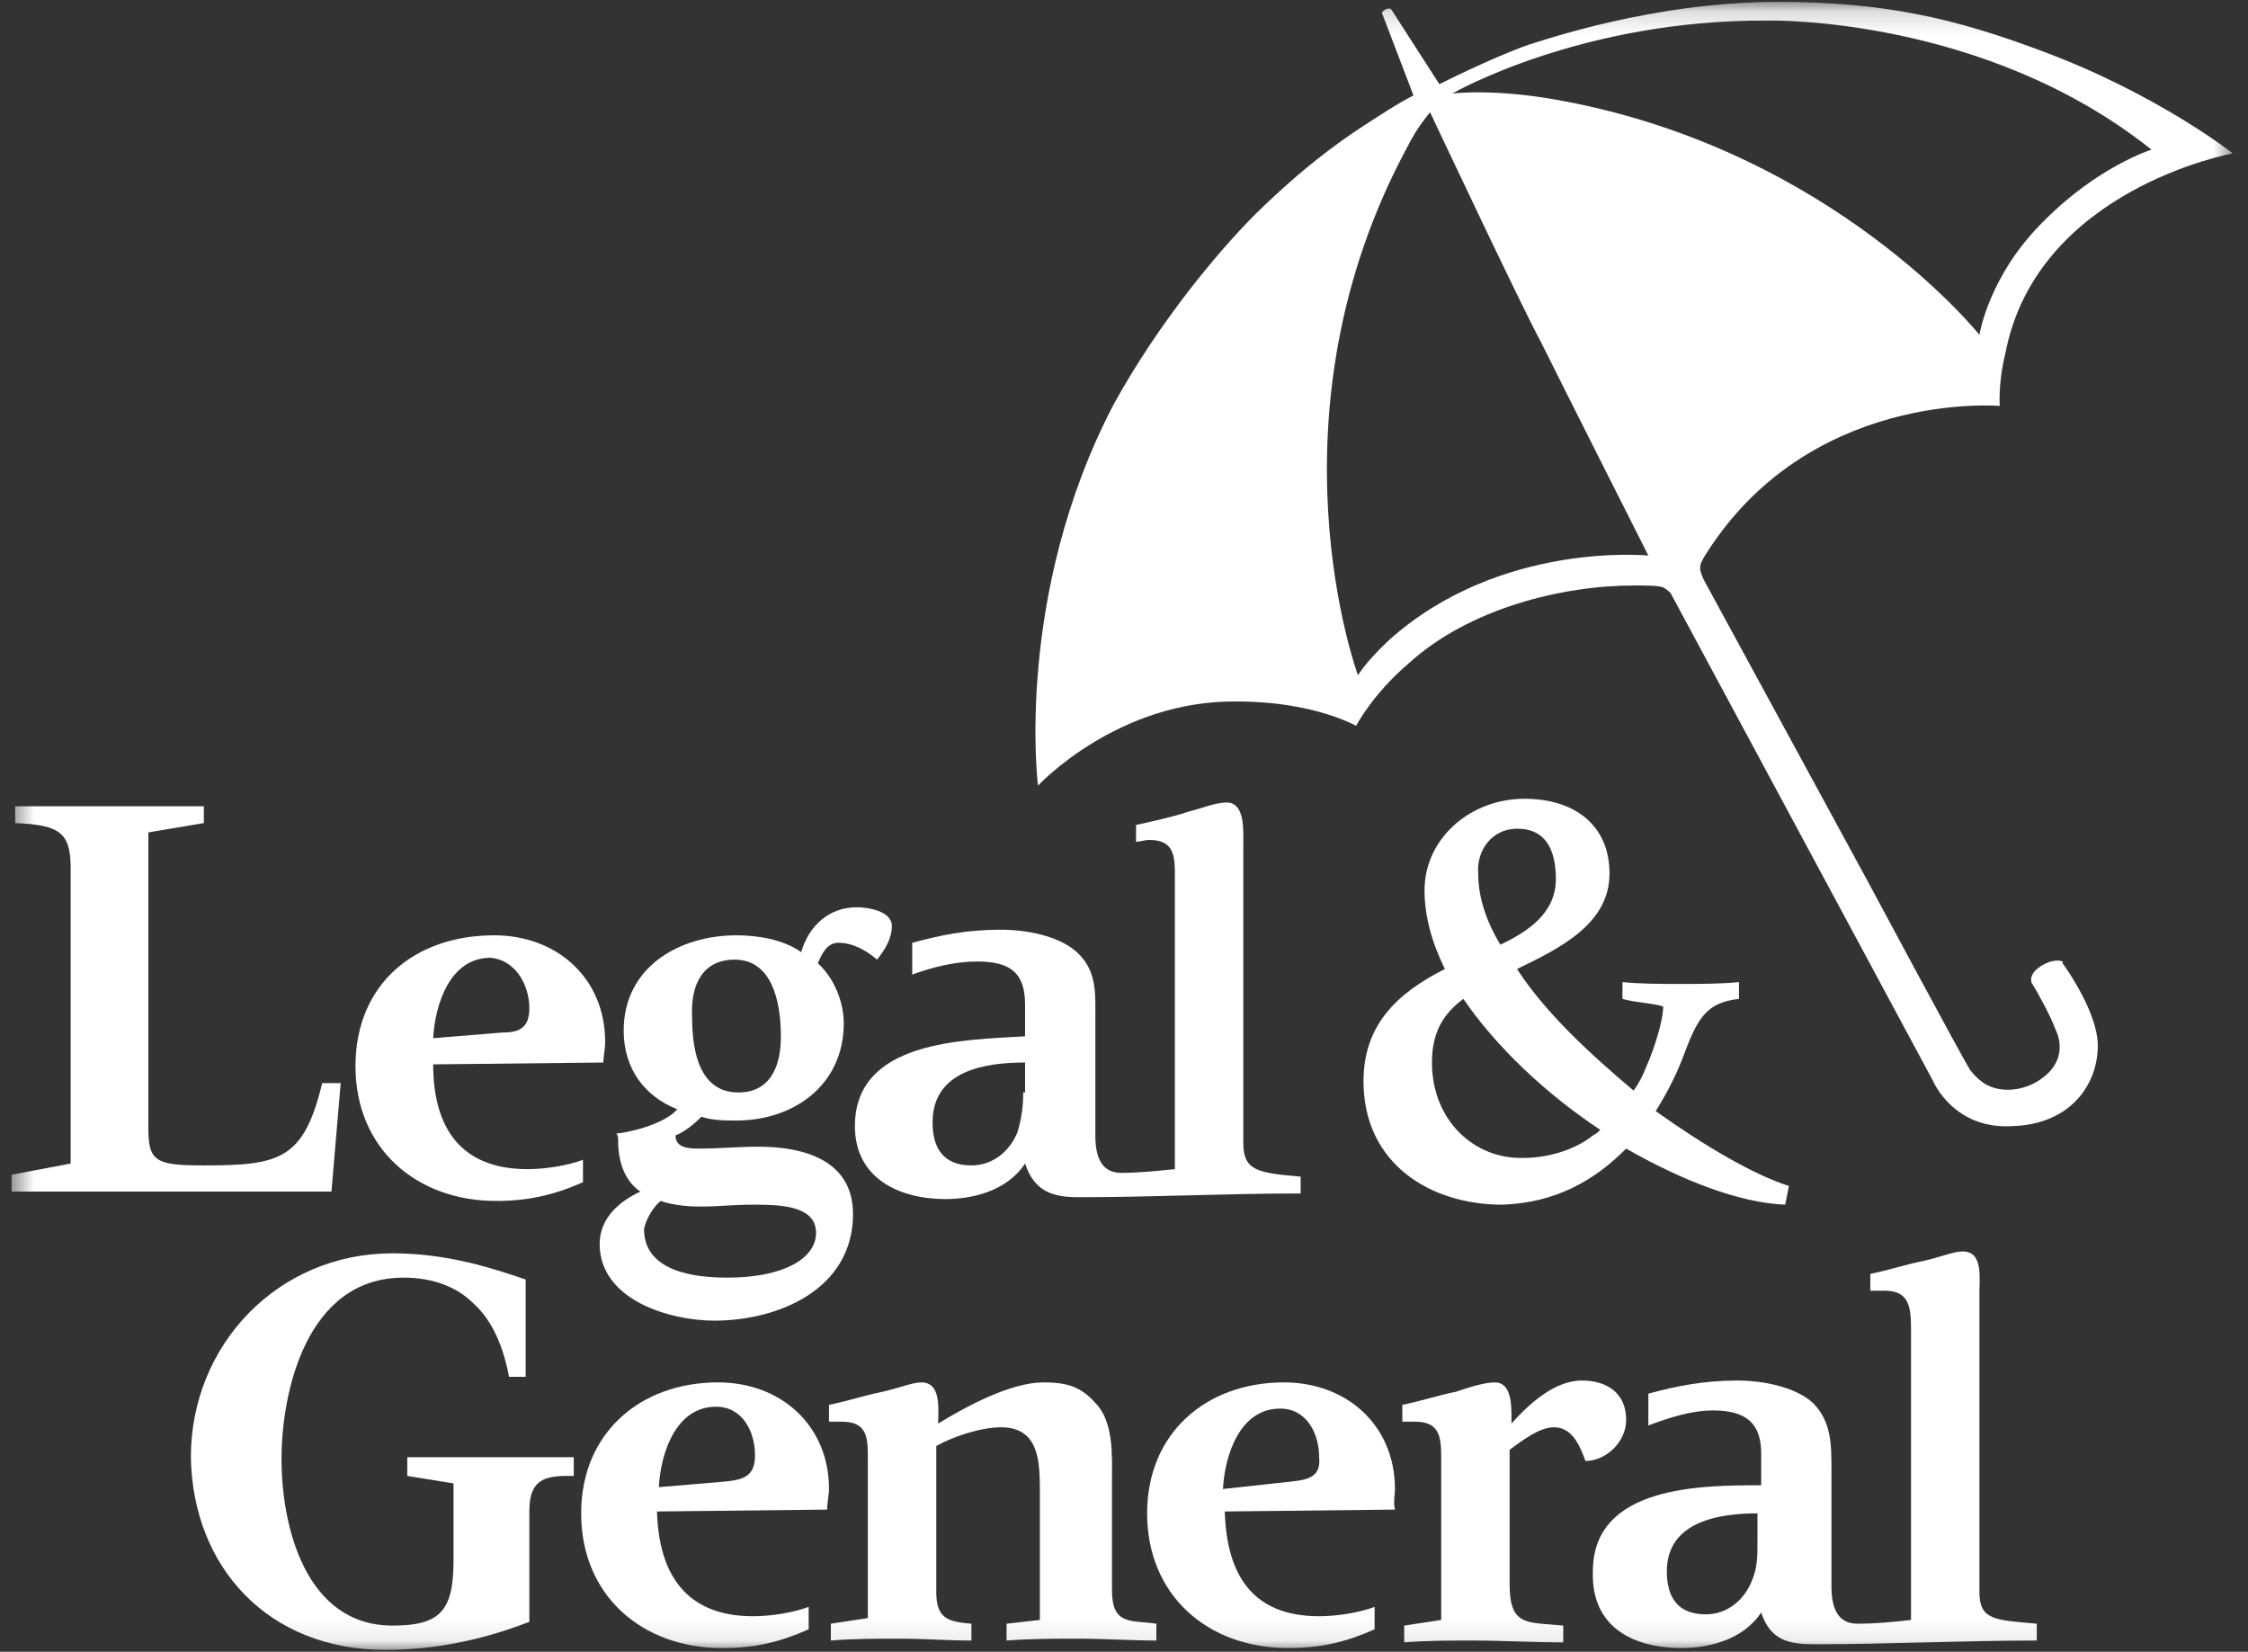
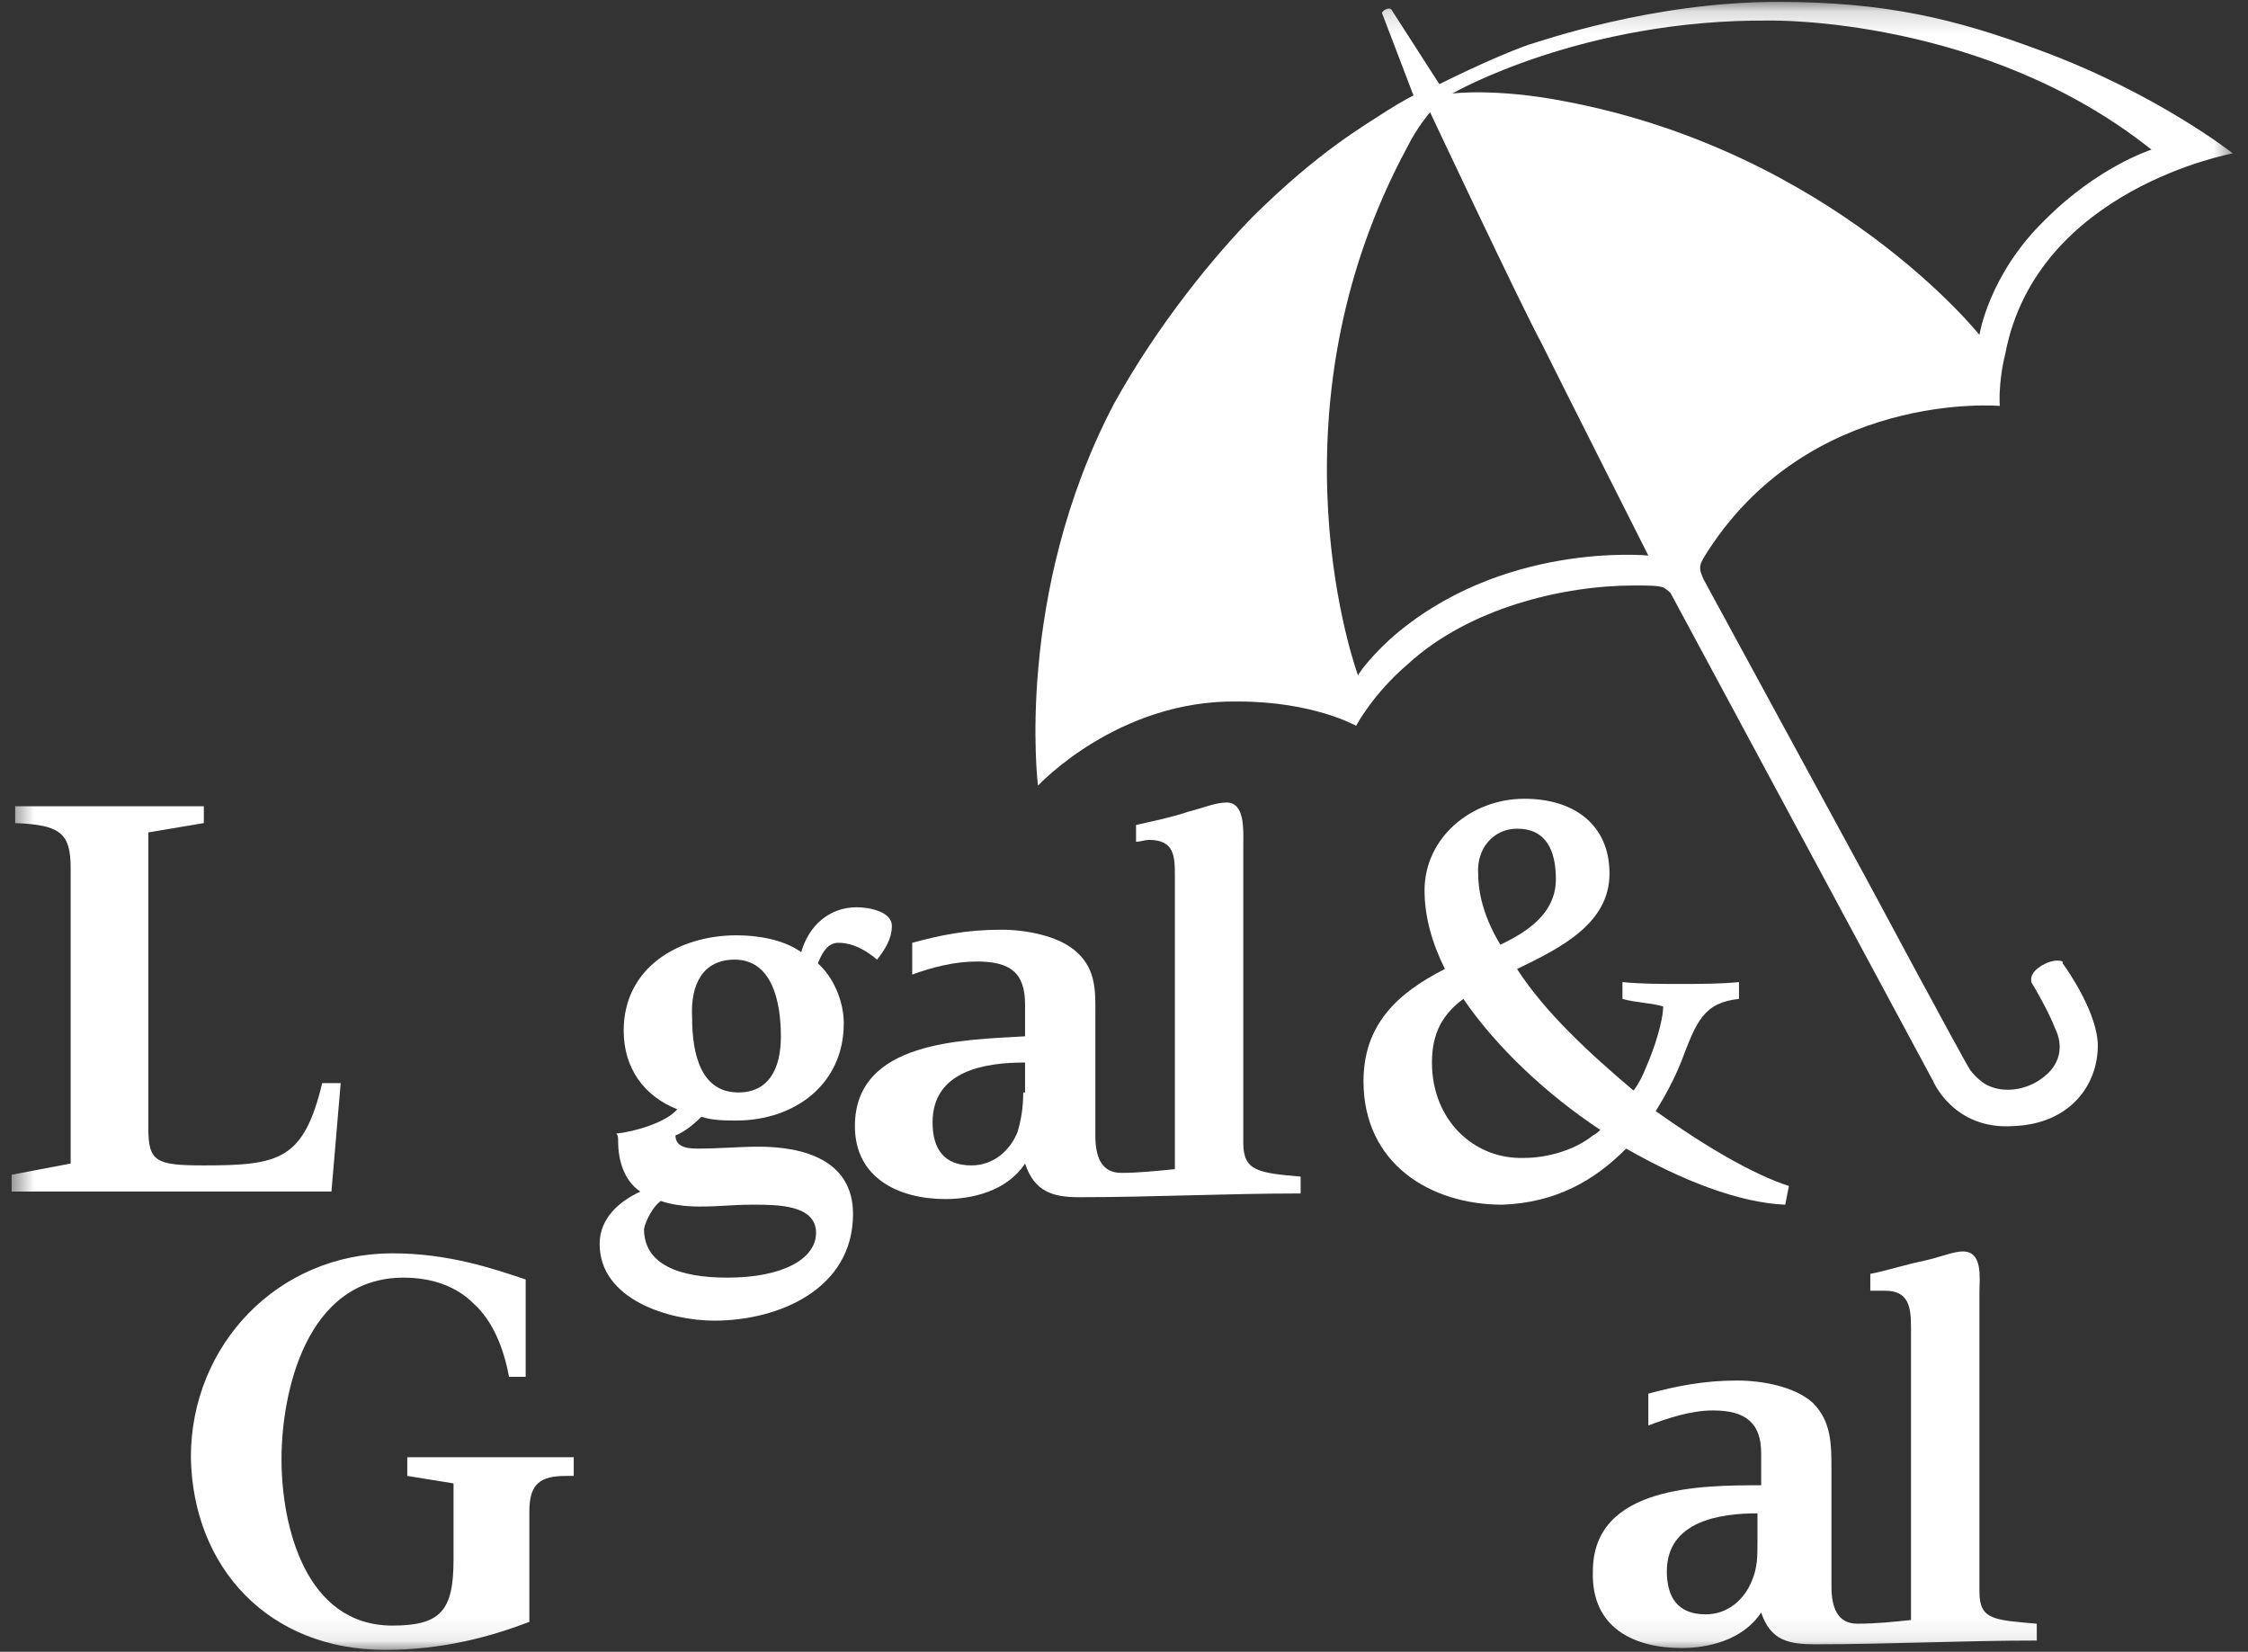
<svg xmlns="http://www.w3.org/2000/svg" width="98" height="72" viewBox="0 0 98 72" fill="none">
  <rect x="0" y="0" width="98" height="72" fill="#333333" stroke="none" />
  <g id="LG" clip-path="url(#clip0_2023_258)">
    <g id="Group">
      <g id="Clip path group">
        <mask id="mask0_2023_258" style="mask-type:luminance" maskUnits="userSpaceOnUse" x="0" y="0" width="98" height="72">
          <g id="SVGID_2_">
            <path id="Vector" d="M97.419 0.163H0.5V71.918H97.419V0.163Z" fill="white" />
          </g>
        </mask>
        <g mask="url(#mask0_2023_258)">
          <path id="Vector_2" d="M76.616 65.966V67.189C76.616 67.841 76.616 68.331 76.374 68.901C76.052 69.717 75.326 70.369 74.359 70.369C73.149 70.369 72.665 69.635 72.665 68.494C72.665 66.292 75.004 65.966 76.616 65.966ZM73.31 71.837C74.439 71.837 75.971 71.511 76.778 70.288C77.181 71.511 77.987 71.674 79.116 71.674C82.341 71.674 85.566 71.511 88.792 71.511V70.777C86.937 70.614 86.292 70.614 86.292 69.391V56.344C86.292 55.692 86.453 54.55 85.566 54.55C85.163 54.55 84.599 54.795 83.873 54.958C83.067 55.121 82.341 55.366 81.535 55.529V56.263C81.777 56.263 81.938 56.263 82.18 56.263C83.228 56.263 83.309 56.997 83.309 57.894V70.614C82.583 70.695 81.777 70.777 80.97 70.777C80.083 70.777 79.841 70.043 79.841 69.146V64.091C79.841 62.949 79.841 61.971 79.035 61.155C78.229 60.421 76.778 60.177 75.729 60.177C74.278 60.177 73.069 60.421 71.859 60.748V62.134C72.746 61.807 73.713 61.481 74.681 61.481C76.132 61.481 76.778 62.052 76.778 63.357V64.743C74.197 64.743 69.44 64.743 69.44 68.494C69.359 70.94 71.214 71.837 73.31 71.837Z" fill="white" />
        </g>
      </g>
      <g id="Clip path group_2">
        <mask id="mask1_2023_258" style="mask-type:luminance" maskUnits="userSpaceOnUse" x="0" y="0" width="98" height="72">
          <g id="SVGID_2__2">
            <path id="Vector_3" d="M97.419 0.163H0.5V71.918H97.419V0.163Z" fill="white" />
          </g>
        </mask>
        <g mask="url(#mask1_2023_258)">
          <path id="Vector_4" d="M62.425 46.315C62.425 45.01 62.909 44.195 63.795 43.542C65.247 45.663 67.424 47.701 69.762 49.25C69.682 49.332 69.601 49.413 69.44 49.495C68.633 50.147 67.424 50.473 66.456 50.473C64.279 50.555 62.425 48.843 62.425 46.315ZM66.134 36.122C67.424 36.122 67.827 37.101 67.827 38.324C67.827 39.792 66.618 40.607 65.408 41.178C64.763 40.118 64.441 39.058 64.441 38.079C64.36 37.019 65.086 36.122 66.134 36.122ZM70.891 50.066C73.31 51.452 75.81 52.43 77.825 52.512L77.987 51.697C76.455 51.207 74.358 49.984 72.181 48.435C72.584 47.783 72.987 47.049 73.31 46.233C73.955 44.521 74.278 43.706 75.81 43.542V42.809C75.003 42.89 74.116 42.89 73.229 42.89C72.423 42.89 71.536 42.89 70.73 42.809V43.542C71.294 43.706 71.939 43.706 72.504 43.869C72.504 44.521 72.101 45.744 71.778 46.478C71.617 46.886 71.456 47.212 71.214 47.538C69.278 45.907 67.343 44.113 66.134 42.238C67.988 41.341 70.165 40.281 70.165 38.079C70.165 35.959 68.633 34.818 66.456 34.818C64.118 34.818 62.102 36.53 62.102 38.813C62.102 39.955 62.425 41.096 62.989 42.238C60.893 43.298 59.441 44.684 59.441 47.13C59.441 50.718 62.344 52.512 65.489 52.512C67.827 52.43 69.52 51.452 70.891 50.066Z" fill="white" />
        </g>
      </g>
      <g id="Clip path group_3">
        <mask id="mask2_2023_258" style="mask-type:luminance" maskUnits="userSpaceOnUse" x="0" y="0" width="98" height="72">
          <g id="SVGID_2__3">
            <path id="Vector_5" d="M97.419 0.163H0.5V71.918H97.419V0.163Z" fill="white" />
          </g>
        </mask>
        <g mask="url(#mask2_2023_258)">
          <path id="Vector_6" d="M16.788 71.918C19.287 71.918 21.384 71.348 23.077 70.695V65.885C23.077 64.661 23.561 64.335 24.689 64.335H25.012V63.52H17.755V64.335L19.771 64.661V68.005C19.771 70.206 19.207 70.859 17.11 70.859C13.32 70.859 12.272 66.537 12.272 63.601C12.272 60.748 13.32 55.692 17.594 55.692C18.884 55.692 19.932 56.1 20.658 56.834C21.464 57.567 21.948 58.709 22.19 60.014H22.916V55.773C21.464 55.284 19.529 54.632 17.11 54.632C12.111 54.632 8.321 58.627 8.321 63.52C8.402 68.331 11.708 71.918 16.788 71.918Z" fill="white" />
        </g>
      </g>
      <g id="Clip path group_4">
        <mask id="mask3_2023_258" style="mask-type:luminance" maskUnits="userSpaceOnUse" x="0" y="0" width="98" height="72">
          <g id="SVGID_2__4">
            <path id="Vector_7" d="M97.419 0.163H0.5V71.918H97.419V0.163Z" fill="white" />
          </g>
        </mask>
        <g mask="url(#mask3_2023_258)">
          <path id="Vector_8" d="M44.606 47.62C44.606 48.272 44.525 48.761 44.364 49.332C44.042 50.147 43.316 50.8 42.348 50.8C41.139 50.8 40.655 50.066 40.655 48.924C40.655 46.641 42.993 46.315 44.687 46.315V47.62H44.606ZM37.269 49.087C37.269 51.37 39.204 52.267 41.219 52.267C42.348 52.267 43.88 51.941 44.687 50.718C45.09 51.941 45.896 52.186 47.025 52.186C50.25 52.186 53.395 52.023 56.701 52.023V51.289C54.846 51.126 54.201 51.044 54.201 49.821V36.775C54.201 36.204 54.282 34.981 53.475 34.981C52.992 34.981 52.427 35.225 51.782 35.388C51.057 35.633 50.25 35.796 49.525 35.959V36.693C49.686 36.693 49.928 36.611 50.089 36.611C51.218 36.611 51.218 37.345 51.218 38.242V50.963C50.411 51.044 49.605 51.126 48.88 51.126C47.993 51.126 47.751 50.392 47.751 49.495V44.439C47.751 43.298 47.831 42.319 46.944 41.504C46.138 40.77 44.687 40.526 43.639 40.526C42.106 40.526 40.978 40.77 39.768 41.096V42.482C40.655 42.156 41.623 41.912 42.59 41.912C44.042 41.912 44.687 42.401 44.687 43.787V45.173C42.026 45.336 37.269 45.336 37.269 49.087Z" fill="white" />
        </g>
      </g>
      <g id="Clip path group_5">
        <mask id="mask4_2023_258" style="mask-type:luminance" maskUnits="userSpaceOnUse" x="0" y="0" width="98" height="72">
          <g id="SVGID_2__5">
-             <path id="Vector_9" d="M97.419 0.163H0.5V71.918H97.419V0.163Z" fill="white" />
-           </g>
+             </g>
        </mask>
        <g mask="url(#mask4_2023_258)">
          <path id="Vector_10" d="M23.076 43.95C23.076 44.847 22.593 45.01 21.867 45.01L18.884 45.255C18.964 43.787 19.609 41.749 21.383 41.749C22.431 41.83 23.076 42.89 23.076 43.95ZM15.497 46.478C15.497 50.066 18.158 52.349 21.625 52.349C22.996 52.349 24.125 52.104 25.415 51.533V50.555C24.77 50.8 23.802 50.963 22.996 50.963C20.093 50.963 18.884 49.169 18.884 46.396L26.302 46.315C26.302 46.07 26.382 45.744 26.382 45.418C26.382 42.645 24.286 40.77 21.544 40.77C18.077 40.77 15.497 42.89 15.497 46.478Z" fill="white" />
        </g>
      </g>
      <g id="Clip path group_6">
        <mask id="mask5_2023_258" style="mask-type:luminance" maskUnits="userSpaceOnUse" x="0" y="0" width="98" height="72">
          <g id="SVGID_2__6">
-             <path id="Vector_11" d="M97.419 0.163H0.5V71.918H97.419V0.163Z" fill="white" />
-           </g>
+             </g>
        </mask>
        <g mask="url(#mask5_2023_258)">
          <path id="Vector_12" d="M31.624 64.58L28.721 64.825C28.802 63.357 29.447 61.318 31.221 61.318C32.35 61.318 32.914 62.378 32.914 63.438C32.914 64.335 32.431 64.498 31.624 64.58ZM36.14 64.906C36.14 62.134 34.043 60.258 31.302 60.258C27.915 60.258 25.335 62.46 25.335 65.966C25.335 69.554 27.996 71.837 31.463 71.837C32.914 71.837 33.963 71.592 35.253 71.022V70.043C34.608 70.288 33.64 70.451 32.834 70.451C29.931 70.451 28.721 68.657 28.641 65.885L36.059 65.803C36.059 65.477 36.14 65.151 36.14 64.906Z" fill="white" />
        </g>
      </g>
      <g id="Clip path group_7">
        <mask id="mask6_2023_258" style="mask-type:luminance" maskUnits="userSpaceOnUse" x="0" y="0" width="98" height="72">
          <g id="SVGID_2__7">
            <path id="Vector_13" d="M97.419 0.163H0.5V71.918H97.419V0.163Z" fill="white" />
          </g>
        </mask>
        <g mask="url(#mask6_2023_258)">
          <path id="Vector_14" d="M0.5 51.207V51.941H14.449L14.852 47.212H14.046C13.24 50.555 12.192 50.8 8.886 50.8C6.789 50.8 6.467 50.636 6.467 49.169V36.285L8.886 35.878V35.144H0.661V35.878C2.596 35.959 3.08 36.285 3.08 37.835V50.718L0.5 51.207Z" fill="white" />
        </g>
      </g>
      <g id="Clip path group_8">
        <mask id="mask7_2023_258" style="mask-type:luminance" maskUnits="userSpaceOnUse" x="0" y="0" width="98" height="72">
          <g id="SVGID_2__8">
            <path id="Vector_15" d="M97.419 0.163H0.5V71.918H97.419V0.163Z" fill="white" />
          </g>
        </mask>
        <g mask="url(#mask7_2023_258)">
          <path id="Vector_16" d="M28.802 52.349C29.285 52.512 29.85 52.593 30.495 52.593C31.462 52.593 31.866 52.512 32.833 52.512C33.881 52.512 35.575 52.512 35.575 53.735C35.575 54.877 34.123 55.692 31.704 55.692C29.608 55.692 28.076 55.121 28.076 53.572C28.156 53.164 28.479 52.593 28.802 52.349ZM32.027 41.83C33.639 41.83 34.042 43.624 34.042 45.173C34.042 46.641 33.478 47.62 32.188 47.62C30.575 47.62 30.172 45.989 30.172 44.358C30.092 42.89 30.656 41.83 32.027 41.83ZM26.947 49.739C26.947 50.555 27.189 51.452 27.915 51.941C27.028 52.349 26.141 53.083 26.141 54.224C26.141 56.67 29.205 57.567 31.14 57.567C33.962 57.567 37.187 56.181 37.187 52.92C37.187 50.555 35.01 49.984 33.075 49.984C32.188 49.984 31.382 50.066 30.495 50.066C30.092 50.066 29.447 50.066 29.447 49.495C29.85 49.332 30.253 49.006 30.575 48.679C31.059 48.843 31.624 48.843 32.107 48.843C34.607 48.843 36.784 47.293 36.784 44.602C36.784 43.706 36.381 42.645 35.655 41.993C35.816 41.586 36.058 41.096 36.542 41.096C37.187 41.096 37.752 41.422 38.235 41.83C38.558 41.422 38.88 40.933 38.88 40.362C38.88 39.71 37.832 39.547 37.348 39.547C36.139 39.547 35.252 40.362 34.929 41.504C34.123 40.933 32.994 40.77 32.107 40.77C29.608 40.77 27.189 42.156 27.189 44.929C27.189 46.559 28.076 47.783 29.527 48.353C29.043 48.924 27.673 49.332 26.866 49.413C26.947 49.495 26.947 49.576 26.947 49.739Z" fill="white" />
        </g>
      </g>
      <g id="Clip path group_9">
        <mask id="mask8_2023_258" style="mask-type:luminance" maskUnits="userSpaceOnUse" x="0" y="0" width="98" height="72">
          <g id="SVGID_2__9">
            <path id="Vector_17" d="M97.419 0.163H0.5V71.918H97.419V0.163Z" fill="white" />
          </g>
        </mask>
        <g mask="url(#mask8_2023_258)">
-           <path id="Vector_18" d="M43.88 70.777V71.511C44.928 71.429 45.977 71.429 47.025 71.429C48.154 71.429 49.283 71.511 50.411 71.511V70.777C49.283 70.614 48.476 70.859 48.476 69.309V64.498C48.476 63.438 48.557 61.971 47.751 61.155C47.106 60.421 46.461 60.258 45.493 60.258C44.042 60.258 42.106 61.318 40.897 62.052C40.897 61.481 41.058 60.258 40.171 60.258C39.768 60.258 39.204 60.503 38.478 60.666C37.672 60.829 36.946 61.074 36.14 61.237V61.971C36.301 61.971 36.543 61.971 36.704 61.971C37.833 61.971 37.833 62.704 37.833 63.601V70.532L36.22 70.777V71.511C37.188 71.429 38.236 71.429 39.204 71.429C40.252 71.429 41.3 71.511 42.348 71.511V70.777C41.3 70.695 40.816 70.532 40.816 69.391V63.031C41.542 62.623 42.752 62.215 43.638 62.215C45.332 62.215 45.332 63.764 45.332 65.069V70.614L43.88 70.777Z" fill="white" />
-         </g>
+           </g>
      </g>
      <g id="Clip path group_10">
        <mask id="mask9_2023_258" style="mask-type:luminance" maskUnits="userSpaceOnUse" x="0" y="0" width="98" height="72">
          <g id="SVGID_2__10">
            <path id="Vector_19" d="M97.419 0.163H0.5V71.918H97.419V0.163Z" fill="white" />
          </g>
        </mask>
        <g mask="url(#mask9_2023_258)">
          <path id="Vector_20" d="M93.791 6.523C93.791 6.523 91.452 7.257 89.114 9.622C86.695 11.986 86.292 14.596 86.292 14.596C86.292 14.596 79.922 6.605 68.15 4.403C65.166 3.832 63.312 4.077 63.312 4.077C63.312 4.077 68.956 0.815 77.18 0.897C77.261 0.897 86.534 0.734 93.791 6.523ZM60.57 27.887C59.522 28.865 59.2 29.436 59.2 29.436C59.2 29.436 55.007 18.102 61.377 6.36C61.78 5.545 62.344 4.892 62.344 4.892C62.344 4.892 66.295 13.291 67.182 14.922C67.989 16.553 71.859 24.217 71.859 24.217C71.859 24.217 65.408 23.565 60.57 27.887ZM62.748 3.669L60.651 0.408C60.651 0.408 60.57 0.326 60.409 0.408C60.248 0.489 60.248 0.571 60.248 0.571L61.619 4.159C61.619 4.159 61.135 4.403 60.49 4.811C59.361 5.545 57.506 6.605 54.684 9.377C52.991 11.089 50.491 14.107 48.556 17.613C44.202 25.93 45.25 34.247 45.25 34.247C45.25 34.247 48.718 30.496 53.959 30.578C57.264 30.578 59.119 31.638 59.119 31.638C59.119 31.638 59.845 30.251 61.377 28.947C64.038 26.501 68.15 25.522 71.214 25.522C71.859 25.522 72.262 25.522 72.504 25.604C72.665 25.685 72.826 25.848 72.826 25.848L84.276 47.13C84.276 47.13 85.163 49.25 87.743 49.087C90.243 49.006 91.452 47.293 91.452 45.581C91.452 44.195 90.162 42.319 89.92 41.993V41.912C89.92 41.912 89.598 41.749 89.033 42.075C88.469 42.401 88.55 42.727 88.55 42.727V42.809C88.711 43.053 89.356 44.195 89.598 44.847C89.92 45.499 89.92 46.396 88.953 47.049C88.388 47.456 87.421 47.701 86.615 47.293C86.453 47.212 86.131 46.967 85.889 46.641C85.566 46.152 81.373 38.324 81.373 38.324L74.278 25.277C74.278 25.277 74.117 24.951 74.117 24.788C74.117 24.544 74.197 24.462 74.278 24.299C78.793 16.96 87.179 17.694 87.179 17.694C87.179 17.694 87.098 16.716 87.421 15.411C88.791 8.236 97.338 6.686 97.338 6.686C97.338 6.686 94.033 4.077 88.953 2.202C85.244 0.815 82.18 0.082 77.503 0.082C72.02 0.082 67.182 1.794 66.618 1.957C65.005 2.528 62.748 3.669 62.748 3.669Z" fill="white" />
        </g>
      </g>
      <g id="Clip path group_11">
        <mask id="mask10_2023_258" style="mask-type:luminance" maskUnits="userSpaceOnUse" x="0" y="0" width="98" height="72">
          <g id="SVGID_2__11">
-             <path id="Vector_21" d="M97.419 0.163H0.5V71.918H97.419V0.163Z" fill="white" />
-           </g>
+             </g>
        </mask>
        <g mask="url(#mask10_2023_258)">
          <path id="Vector_22" d="M67.747 62.215C68.553 62.215 68.875 63.031 69.117 63.683C70.004 63.683 70.891 62.867 70.891 61.889C70.891 60.748 70.085 60.177 68.956 60.177C67.747 60.177 66.618 61.237 65.892 62.052V61.807C65.892 61.237 65.892 60.258 65.166 60.258C64.683 60.258 63.957 60.503 63.473 60.666C62.667 60.829 61.941 61.074 61.135 61.237V61.971C61.377 61.971 61.538 61.971 61.699 61.971C62.747 61.971 62.828 62.623 62.828 63.52V70.614L61.215 70.859V71.592C62.183 71.511 63.151 71.511 64.199 71.511C65.489 71.511 66.86 71.592 68.15 71.592V70.859C66.618 70.695 65.811 70.94 65.811 69.065V63.194C66.376 62.786 67.102 62.215 67.747 62.215Z" fill="white" />
        </g>
      </g>
      <g id="Clip path group_12">
        <mask id="mask11_2023_258" style="mask-type:luminance" maskUnits="userSpaceOnUse" x="0" y="0" width="98" height="72">
          <g id="SVGID_2__12">
            <path id="Vector_23" d="M97.419 0.163H0.5V71.918H97.419V0.163Z" fill="white" />
          </g>
        </mask>
        <g mask="url(#mask11_2023_258)">
-           <path id="Vector_24" d="M56.297 64.58L53.314 64.906C53.394 63.438 54.039 61.4 55.813 61.4C56.942 61.4 57.507 62.46 57.507 63.52C57.587 64.335 57.103 64.498 56.297 64.58ZM60.812 64.906C60.812 62.134 58.716 60.258 55.975 60.258C52.588 60.258 50.008 62.46 50.008 65.966C50.008 69.554 52.669 71.837 56.136 71.837C57.587 71.837 58.635 71.592 59.925 71.022V70.043C59.281 70.288 58.313 70.451 57.507 70.451C54.604 70.451 53.475 68.657 53.394 65.885L60.812 65.803C60.732 65.477 60.812 65.151 60.812 64.906Z" fill="white" />
-         </g>
+           </g>
      </g>
    </g>
  </g>
  <defs>
    <clipPath id="clip0_2023_258">
      <rect width="97" height="72" fill="white" transform="translate(0.5)" />
    </clipPath>
  </defs>
</svg>